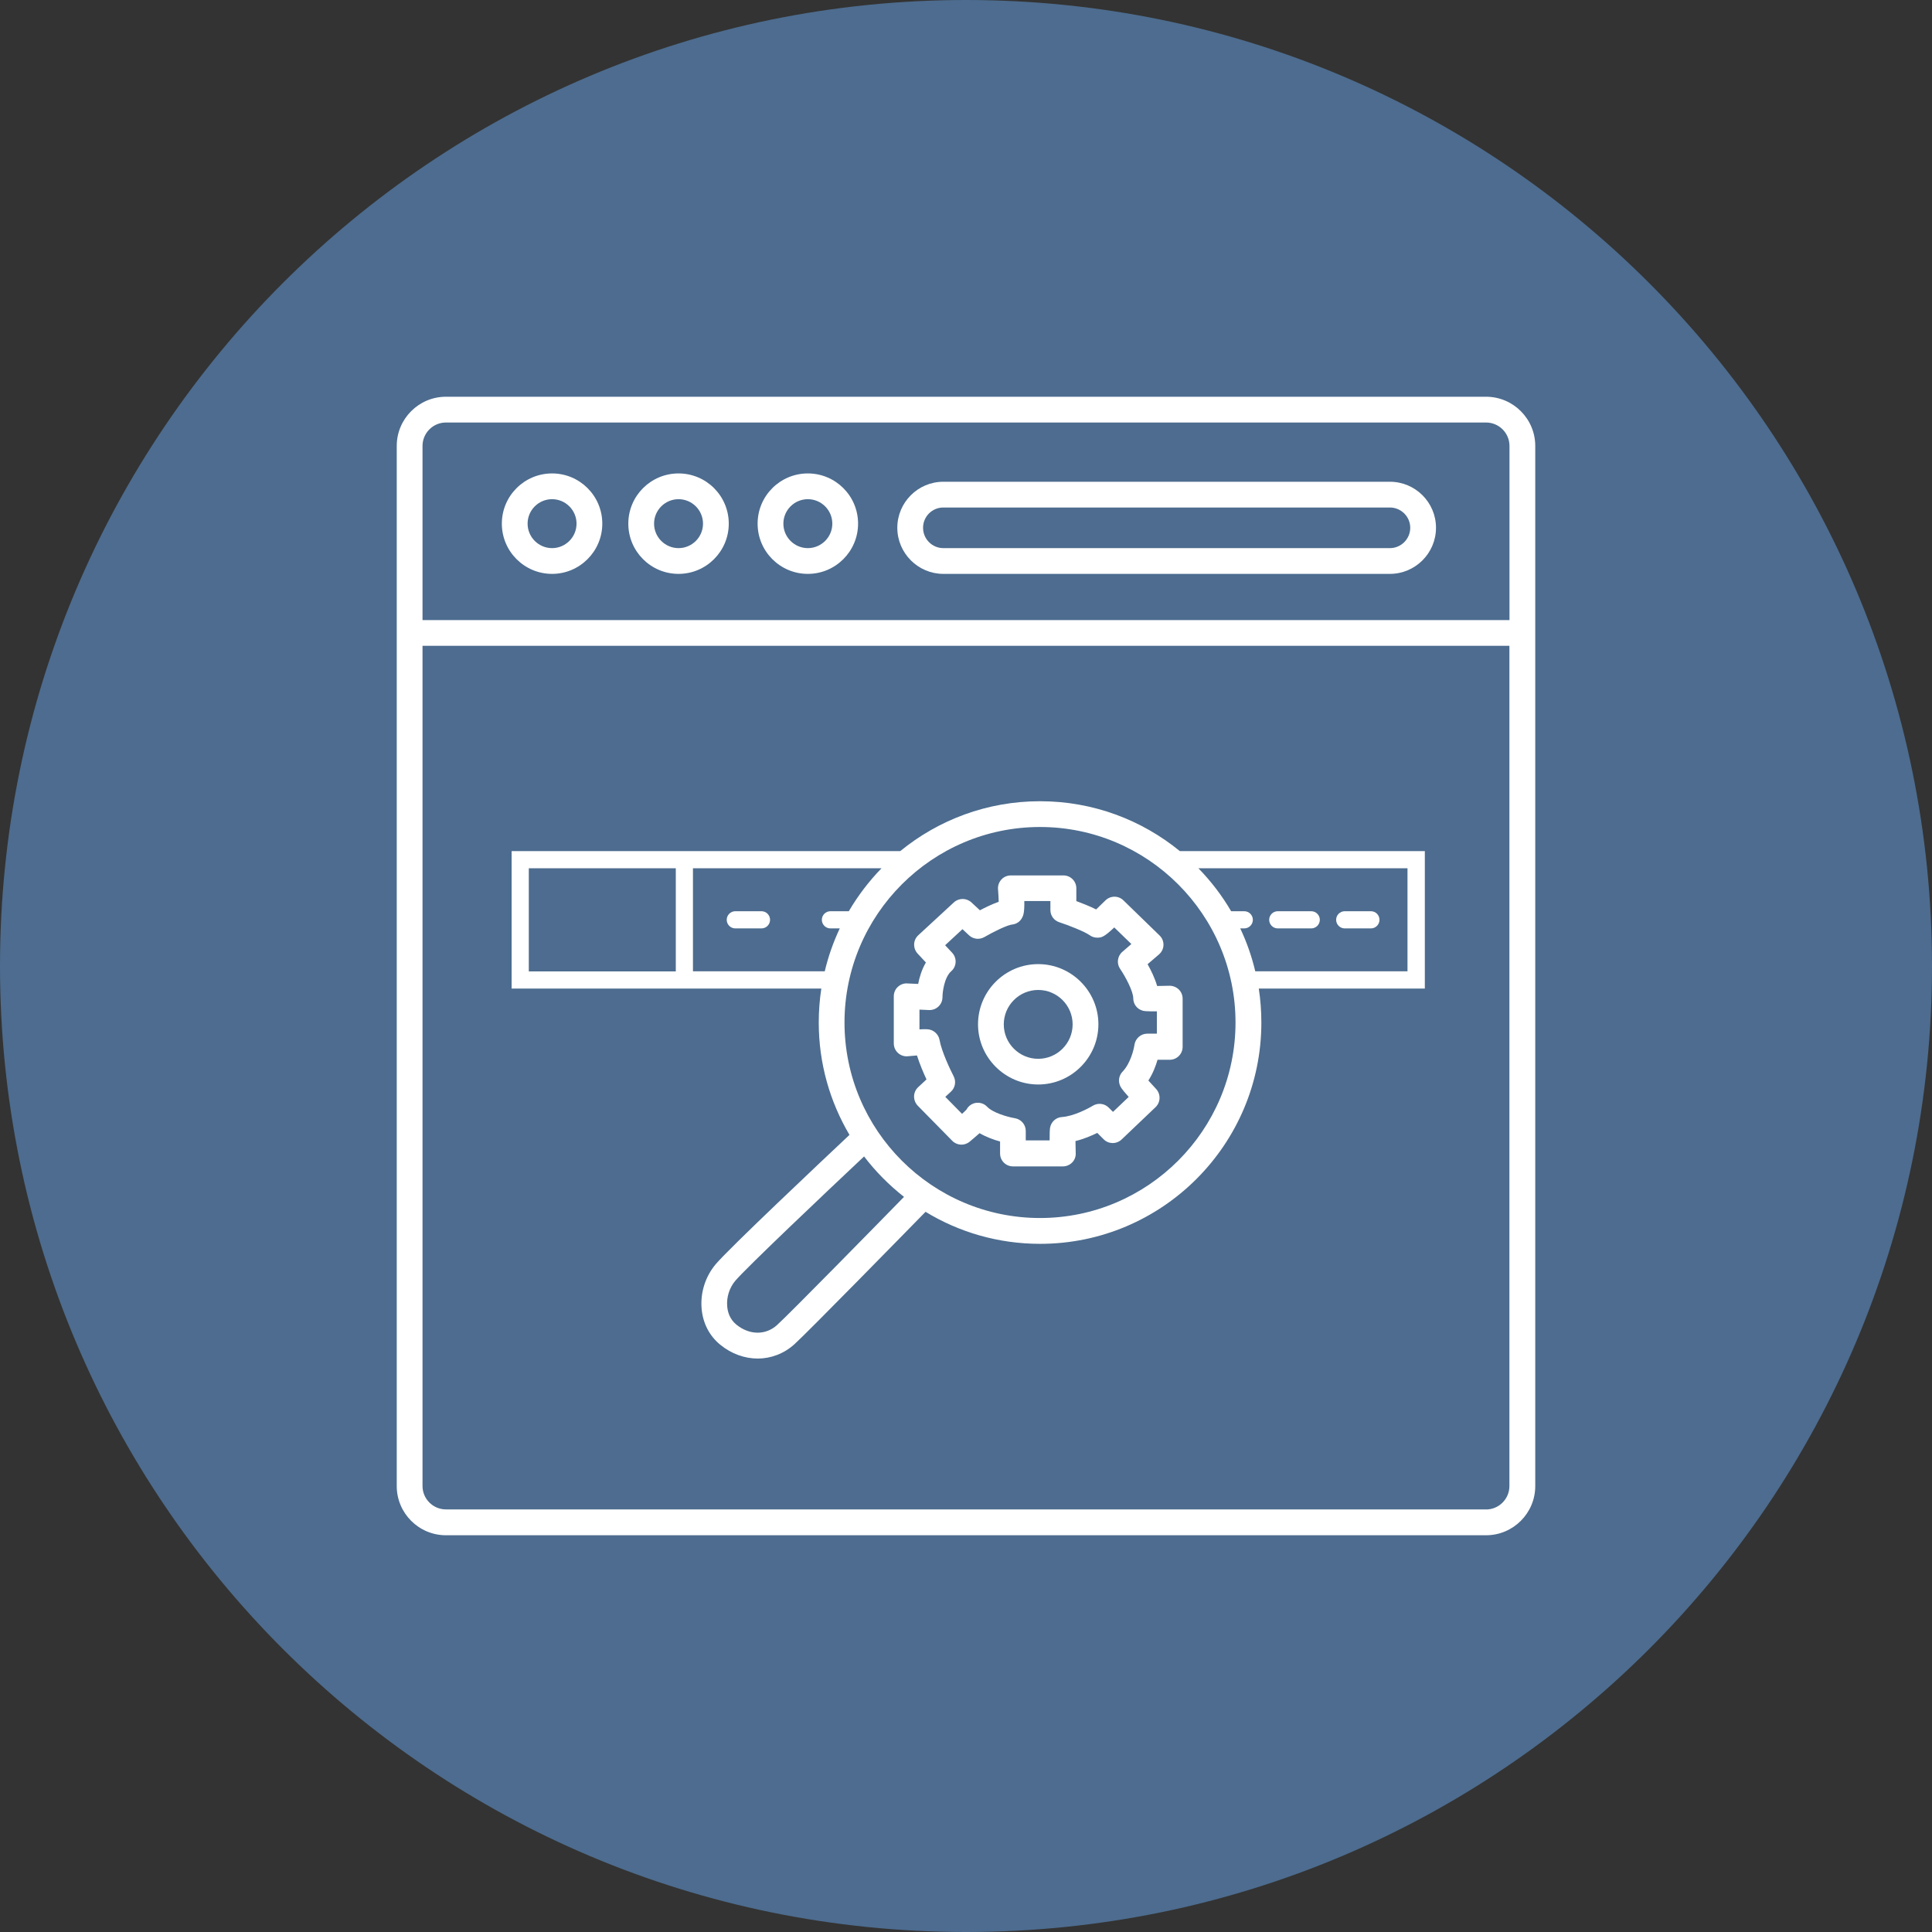
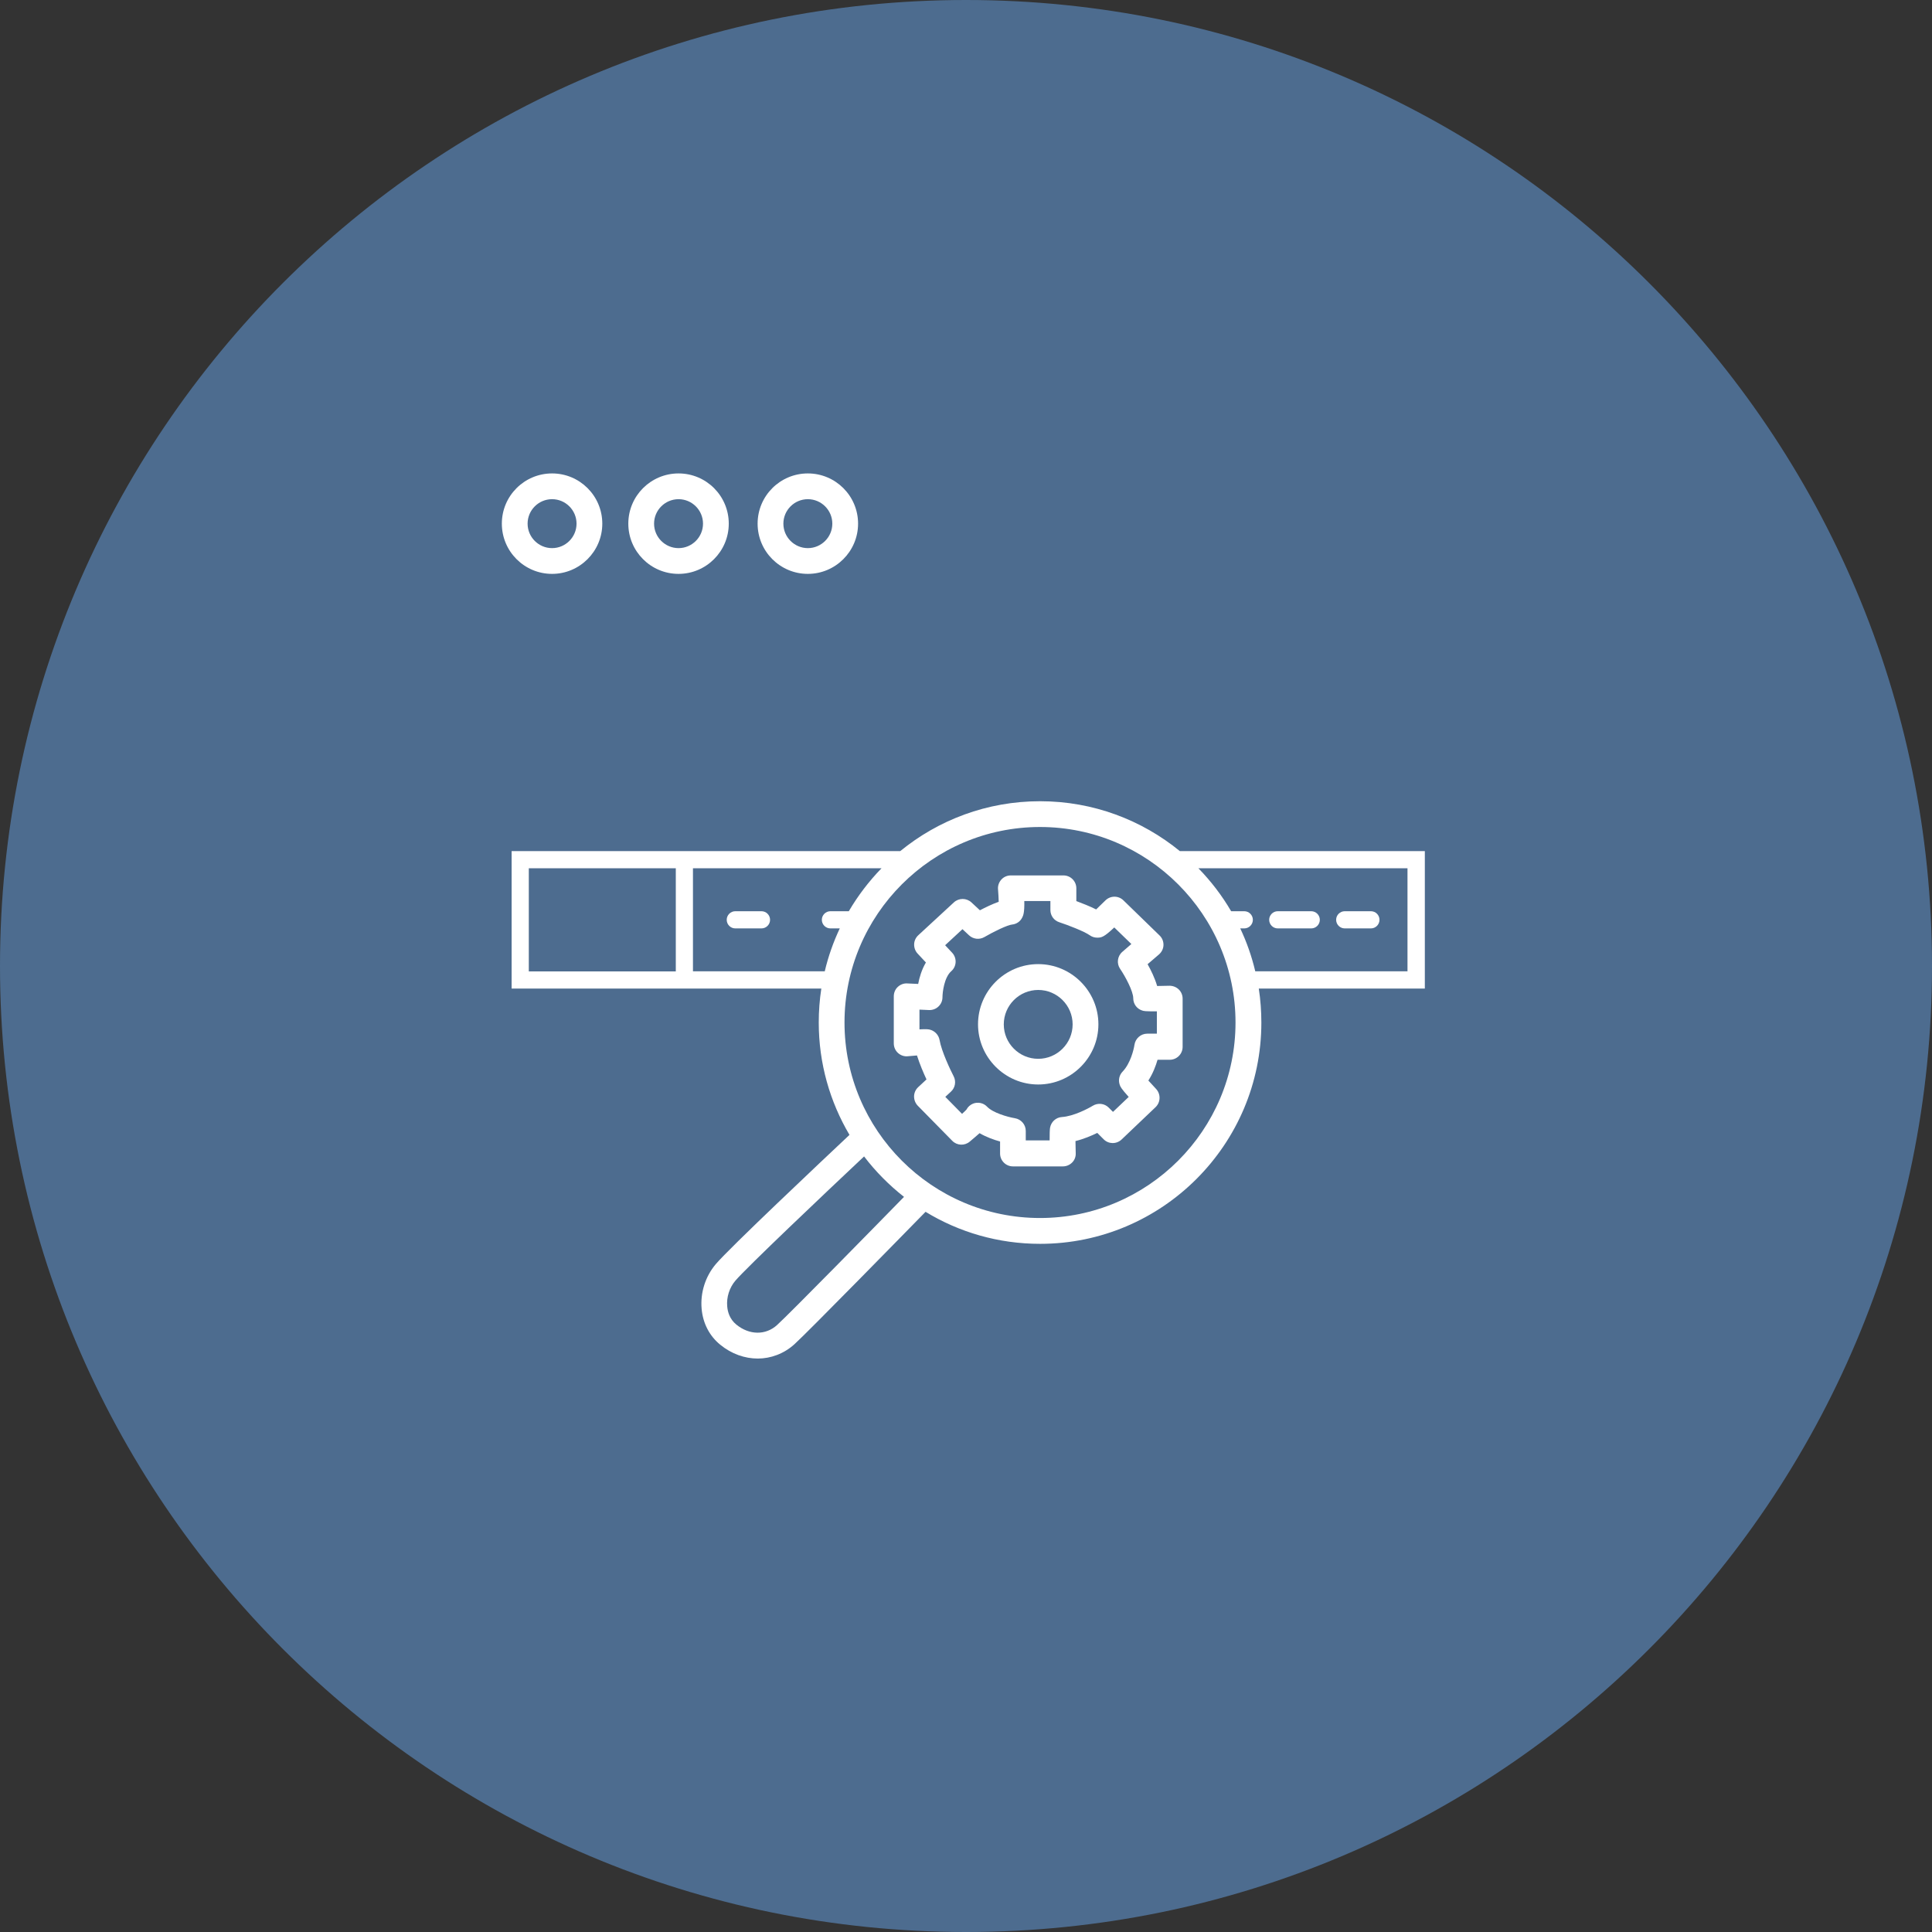
<svg xmlns="http://www.w3.org/2000/svg" width="130" height="130" viewBox="0 0 130 130" fill="none">
  <rect x="0" y="0" width="130" height="130" fill="#333333" stroke="none" />
  <g clip-path="url(#clip0_629_113)">
    <path d="M130 65C130 29.102 100.899 0 65 0C29.102 0 0 29.102 0 65C0 100.899 29.102 130 65 130C100.899 130 130 100.899 130 65Z" fill="#4D6C8F" />
-     <path d="M99.993 26.696H30.007C28.181 26.696 26.696 28.181 26.696 30.007V99.993C26.696 101.819 28.181 103.304 30.007 103.304H99.993C101.819 103.304 103.304 101.819 103.304 99.993V30.007C103.304 28.181 101.819 26.696 99.993 26.696ZM30.007 28.43H99.993C100.86 28.43 101.57 29.134 101.57 30.007V41.723H28.43V30.007C28.43 29.14 29.134 28.43 30.007 28.43ZM99.993 101.565H30.007C29.14 101.565 28.43 100.86 28.43 99.987V43.456H101.565V99.993C101.565 100.86 100.86 101.57 99.987 101.57L99.993 101.565Z" fill="white" />
    <path d="M85.977 62.47H88.231C88.548 62.47 88.808 62.21 88.808 61.892C88.808 61.574 88.548 61.314 88.231 61.314H85.977C85.66 61.314 85.4 61.574 85.4 61.892C85.4 62.21 85.66 62.47 85.977 62.47Z" fill="white" />
    <path d="M90.484 62.47H92.246C92.564 62.47 92.823 62.21 92.823 61.892C92.823 61.574 92.564 61.314 92.246 61.314H90.484C90.166 61.314 89.906 61.574 89.906 61.892C89.906 62.21 90.166 62.47 90.484 62.47Z" fill="white" />
    <path d="M51.239 61.314H49.476C49.159 61.314 48.899 61.574 48.899 61.892C48.899 62.21 49.159 62.47 49.476 62.47H51.239C51.556 62.47 51.816 62.21 51.816 61.892C51.816 61.574 51.556 61.314 51.239 61.314Z" fill="white" />
    <path d="M69.98 53.913C66.415 53.913 63.14 55.173 60.575 57.27H34.426V66.519H55.265C55.15 67.265 55.092 68.027 55.092 68.807C55.092 71.563 55.849 74.145 57.16 76.364C55.306 78.109 49.066 83.99 48.165 85.059C47.46 85.891 47.113 86.989 47.212 88.075C47.298 89.045 47.743 89.9 48.465 90.484C49.228 91.108 50.118 91.414 50.99 91.414C51.862 91.414 52.752 91.09 53.457 90.449C54.399 89.594 60.921 82.927 62.279 81.54C64.526 82.91 67.166 83.695 69.986 83.695C78.195 83.695 84.874 77.017 84.874 68.807C84.874 68.033 84.816 67.265 84.701 66.519H95.874V57.27H79.391C76.826 55.173 73.55 53.913 69.986 53.913H69.98ZM35.582 58.425H45.473V65.364H35.582V58.425ZM46.628 65.364V58.425H59.315C58.472 59.292 57.732 60.263 57.114 61.314H55.877C55.56 61.314 55.3 61.574 55.3 61.892C55.3 62.21 55.56 62.47 55.877 62.47H56.507C56.074 63.388 55.733 64.353 55.496 65.358H46.628V65.364ZM52.284 89.161C51.522 89.854 50.424 89.843 49.551 89.132C49.095 88.762 48.962 88.265 48.933 87.907C48.875 87.289 49.083 86.642 49.482 86.174C50.222 85.302 55.45 80.345 58.142 77.814C58.916 78.831 59.824 79.744 60.829 80.535C59.142 82.263 53.139 88.387 52.284 89.161ZM69.98 81.957C62.724 81.957 56.825 76.052 56.825 68.802C56.825 61.551 62.729 55.647 69.98 55.647C77.231 55.647 83.135 61.551 83.135 68.802C83.135 76.052 77.231 81.957 69.98 81.957ZM94.713 65.358H84.464C84.227 64.353 83.886 63.382 83.453 62.47H83.724C84.042 62.47 84.302 62.21 84.302 61.892C84.302 61.574 84.042 61.314 83.724 61.314H82.84C82.228 60.263 81.483 59.292 80.639 58.425H94.707V65.364L94.713 65.358Z" fill="white" />
    <path d="M69.859 64.873C67.623 64.873 65.809 66.693 65.809 68.923C65.809 71.153 67.629 72.973 69.859 72.973C72.089 72.973 73.909 71.153 73.909 68.923C73.909 66.693 72.089 64.873 69.859 64.873ZM69.859 71.245C68.582 71.245 67.542 70.205 67.542 68.929C67.542 67.652 68.582 66.612 69.859 66.612C71.135 66.612 72.175 67.652 72.175 68.929C72.175 70.205 71.135 71.245 69.859 71.245Z" fill="white" />
    <path d="M77.855 66.323C77.698 65.797 77.444 65.277 77.219 64.879L77.987 64.22C78.172 64.058 78.282 63.833 78.288 63.59C78.293 63.348 78.201 63.111 78.022 62.943L75.59 60.58C75.249 60.251 74.712 60.257 74.376 60.592C74.18 60.788 73.949 61.014 73.758 61.193C73.325 60.979 72.817 60.777 72.424 60.632V59.772C72.424 59.292 72.037 58.905 71.557 58.905H68.016C67.773 58.905 67.542 59.003 67.38 59.182C67.218 59.361 67.132 59.598 67.155 59.841C67.178 60.13 67.195 60.436 67.201 60.679C66.762 60.835 66.3 61.06 65.936 61.251L65.364 60.719C65.029 60.413 64.52 60.413 64.185 60.719L61.788 62.932C61.62 63.088 61.516 63.307 61.511 63.538C61.505 63.77 61.586 63.995 61.742 64.162L62.302 64.763C62.019 65.243 61.863 65.774 61.782 66.207L61.048 66.173C60.811 66.156 60.58 66.248 60.407 66.41C60.234 66.572 60.141 66.803 60.141 67.039V70.211C60.141 70.454 60.245 70.691 60.424 70.852C60.603 71.014 60.846 71.101 61.089 71.072C61.285 71.055 61.505 71.037 61.701 71.02C61.886 71.603 62.14 72.199 62.342 72.632L61.782 73.152C61.609 73.314 61.511 73.533 61.505 73.77C61.505 74.007 61.591 74.232 61.753 74.4L64.076 76.763C64.393 77.086 64.902 77.109 65.248 76.82C65.514 76.595 65.734 76.41 65.913 76.249C66.381 76.52 66.889 76.699 67.293 76.809V77.618C67.293 78.097 67.681 78.484 68.16 78.484H71.517C71.754 78.484 71.973 78.392 72.141 78.224C72.308 78.057 72.395 77.831 72.383 77.595C72.378 77.329 72.372 77.034 72.366 76.78C72.932 76.641 73.452 76.416 73.834 76.231L74.261 76.659C74.59 76.994 75.128 76.999 75.468 76.676L77.756 74.498C78.097 74.169 78.114 73.631 77.797 73.279C77.623 73.094 77.433 72.886 77.271 72.707C77.583 72.222 77.774 71.707 77.889 71.309H78.71C79.189 71.309 79.576 70.922 79.576 70.442V67.195C79.576 66.964 79.484 66.739 79.316 66.577C79.149 66.415 78.923 66.329 78.692 66.329C78.421 66.335 78.114 66.34 77.855 66.346V66.323ZM77.843 69.553H77.196C76.763 69.553 76.399 69.876 76.335 70.304C76.289 70.621 76.064 71.557 75.538 72.106C75.312 72.337 75.237 72.678 75.341 72.984C75.388 73.123 75.422 73.221 75.948 73.81L74.891 74.816L74.602 74.527C74.319 74.244 73.874 74.192 73.527 74.406C73.215 74.596 72.239 75.11 71.459 75.162C71.055 75.185 70.725 75.486 70.656 75.885C70.633 76.012 70.627 76.3 70.627 76.734H69.021V76.098C69.021 75.671 68.709 75.312 68.293 75.243C67.773 75.156 66.808 74.874 66.421 74.469C66.178 74.209 65.797 74.134 65.474 74.261C65.277 74.342 65.121 74.486 65.029 74.665C64.971 74.729 64.867 74.827 64.734 74.949L63.608 73.805L63.989 73.452C64.278 73.186 64.347 72.765 64.168 72.418C63.949 71.996 63.353 70.743 63.221 69.98C63.157 69.628 62.886 69.35 62.539 69.275C62.469 69.264 62.354 69.235 61.869 69.264V67.935L62.51 67.964C62.741 67.975 62.978 67.889 63.145 67.727C63.319 67.565 63.417 67.34 63.417 67.103C63.417 66.779 63.532 65.768 64.006 65.352C64.185 65.197 64.289 64.977 64.301 64.746C64.312 64.515 64.232 64.284 64.07 64.11L63.596 63.602L64.763 62.522L65.208 62.938C65.485 63.197 65.907 63.244 66.236 63.053C66.889 62.672 67.796 62.239 68.102 62.21C68.397 62.181 68.657 62.002 68.784 61.736C68.848 61.609 68.94 61.424 68.923 60.627H70.679V61.233C70.679 61.609 70.916 61.938 71.274 62.054C71.869 62.25 72.955 62.666 73.337 62.938C73.481 63.041 73.654 63.093 73.834 63.093C74.122 63.093 74.29 63.053 74.977 62.406L76.127 63.521L75.52 64.047C75.185 64.336 75.122 64.827 75.37 65.191C75.728 65.716 76.254 66.704 76.254 67.172C76.254 67.548 76.491 67.877 76.849 67.993C76.965 68.033 77.046 68.056 77.843 68.05V69.547V69.553Z" fill="white" />
    <path d="M37.148 38.615C39.008 38.615 40.527 37.101 40.527 35.235C40.527 33.369 39.014 31.856 37.148 31.856C35.282 31.856 33.768 33.369 33.768 35.235C33.768 37.101 35.282 38.615 37.148 38.615ZM37.148 33.589C38.055 33.589 38.794 34.328 38.794 35.235C38.794 36.142 38.055 36.882 37.148 36.882C36.24 36.882 35.501 36.142 35.501 35.235C35.501 34.328 36.24 33.589 37.148 33.589Z" fill="white" />
    <path d="M45.658 38.615C47.518 38.615 49.037 37.101 49.037 35.235C49.037 33.369 47.524 31.856 45.658 31.856C43.791 31.856 42.278 33.369 42.278 35.235C42.278 37.101 43.791 38.615 45.658 38.615ZM45.658 33.589C46.565 33.589 47.304 34.328 47.304 35.235C47.304 36.142 46.565 36.882 45.658 36.882C44.751 36.882 44.011 36.142 44.011 35.235C44.011 34.328 44.751 33.589 45.658 33.589Z" fill="white" />
    <path d="M54.358 38.615C56.218 38.615 57.738 37.101 57.738 35.235C57.738 33.369 56.224 31.856 54.358 31.856C52.492 31.856 50.978 33.369 50.978 35.235C50.978 37.101 52.492 38.615 54.358 38.615ZM54.358 33.589C55.265 33.589 56.005 34.328 56.005 35.235C56.005 36.142 55.265 36.882 54.358 36.882C53.451 36.882 52.712 36.142 52.712 35.235C52.712 34.328 53.451 33.589 54.358 33.589Z" fill="white" />
-     <path d="M63.475 38.615H93.523C95.233 38.615 96.625 37.223 96.625 35.513C96.625 33.803 95.233 32.416 93.523 32.416H63.475C61.765 32.416 60.378 33.808 60.378 35.513C60.378 37.217 61.77 38.615 63.475 38.615ZM63.475 34.149H93.523C94.274 34.149 94.892 34.762 94.892 35.513C94.892 36.264 94.279 36.882 93.523 36.882H63.475C62.724 36.882 62.111 36.27 62.111 35.513C62.111 34.756 62.724 34.149 63.475 34.149Z" fill="white" />
  </g>
  <defs>
    <clipPath id="clip0_629_113">
      <rect width="130" height="130" fill="white" />
    </clipPath>
  </defs>
</svg>